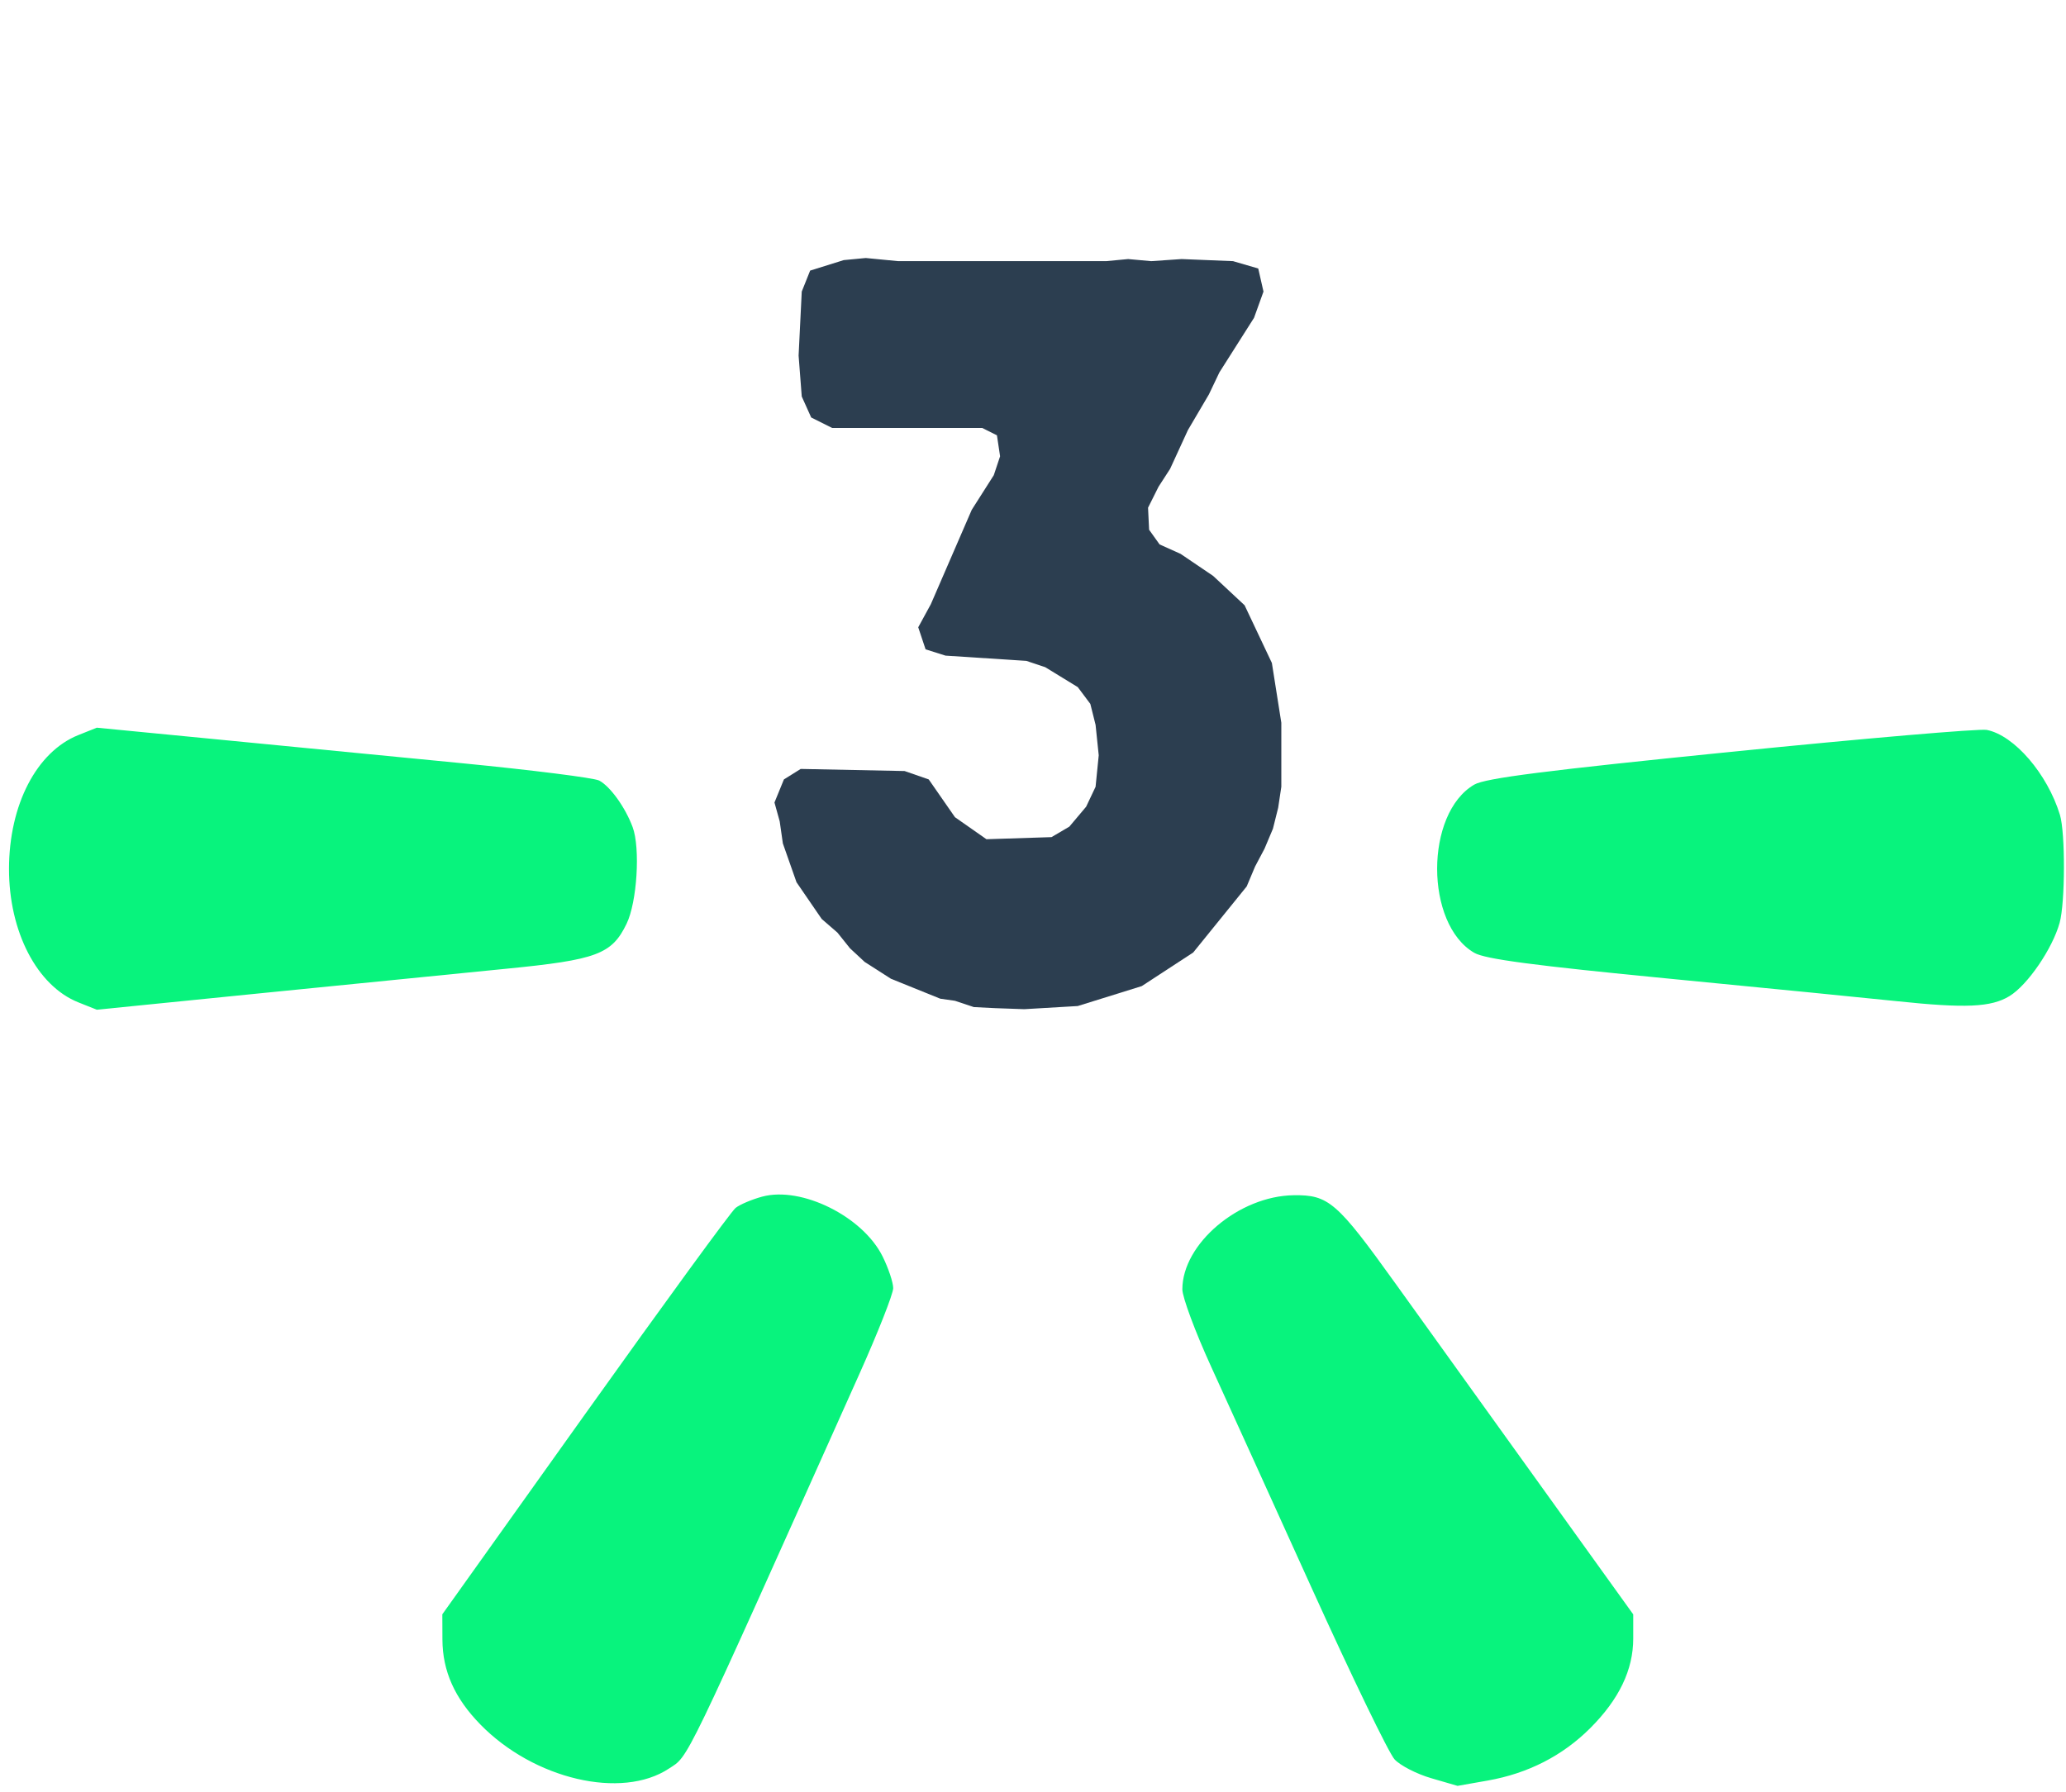
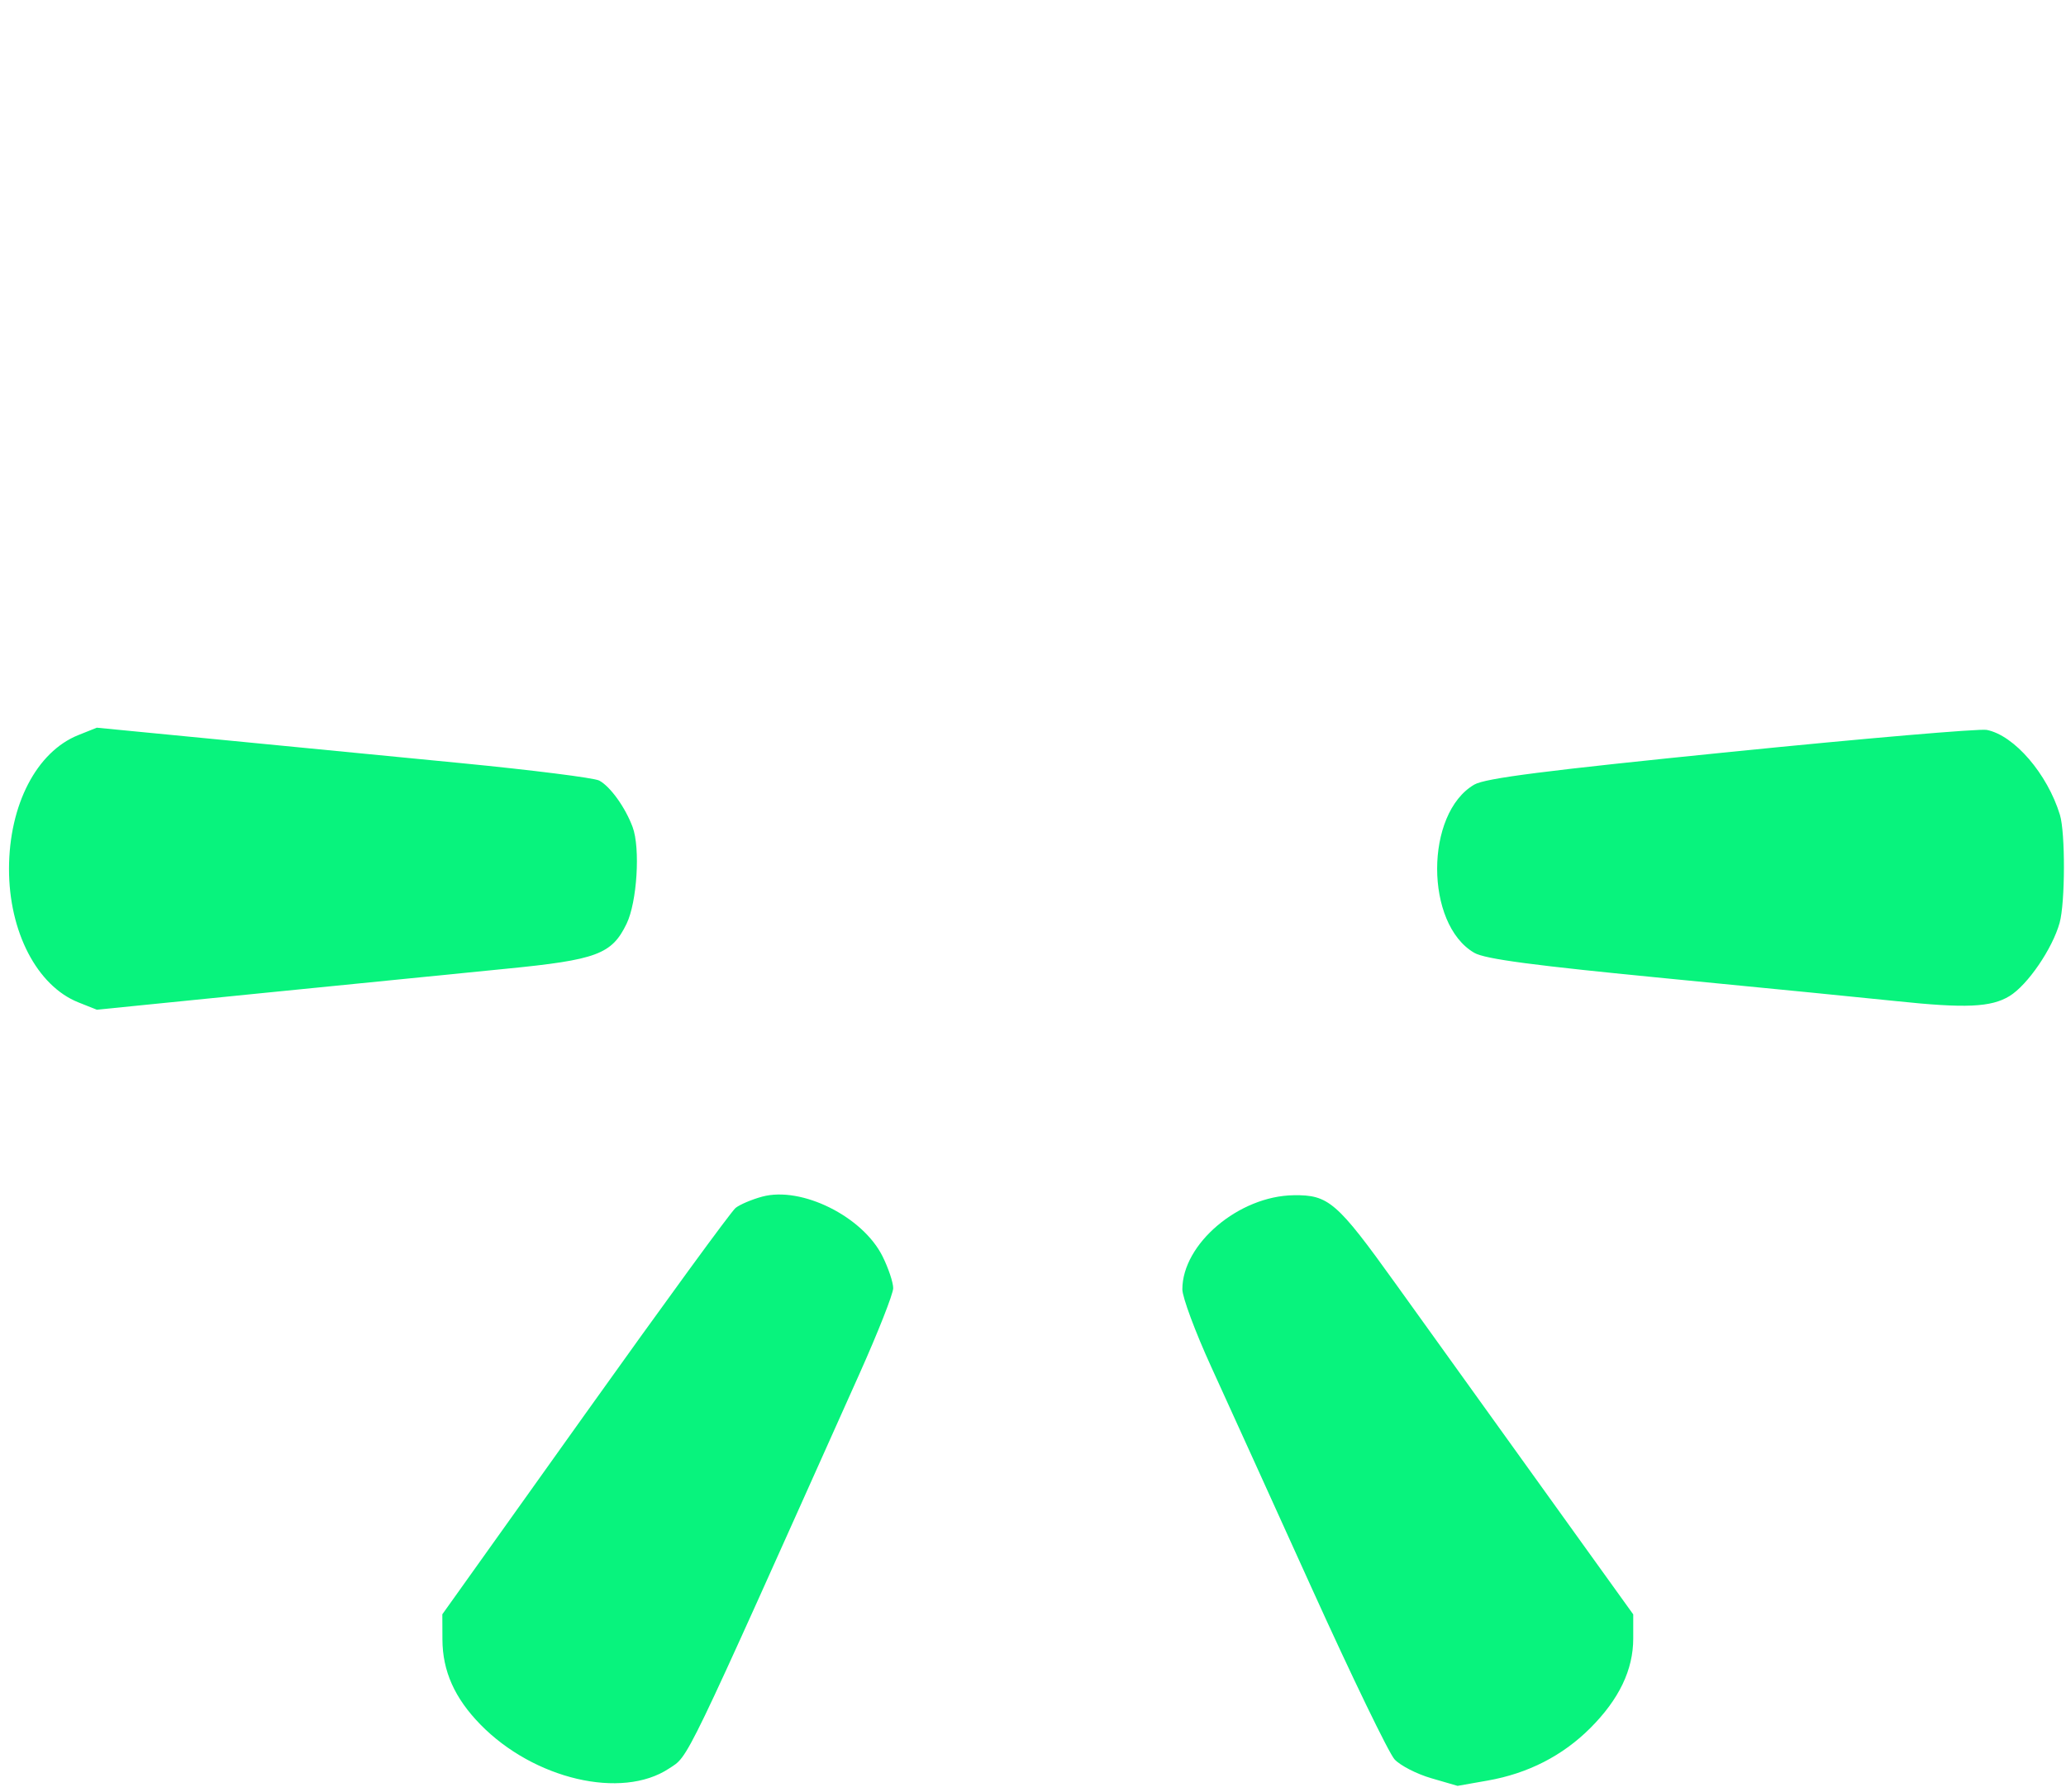
<svg xmlns="http://www.w3.org/2000/svg" width="189" height="164" viewBox="0 0 189 164" fill="none">
  <path fill-rule="evenodd" clip-rule="evenodd" d="M188.444 74.561C187.298 70.808 184.266 67.287 181.751 66.79C181.101 66.662 170.582 67.564 158.377 68.795C141.379 70.508 135.877 71.21 134.872 71.793C130.338 74.425 130.338 84.566 134.872 87.189C135.863 87.761 140.251 88.343 152.772 89.559C161.896 90.446 171.219 91.368 173.49 91.609C179.799 92.276 182.15 92.172 183.829 91.148C185.484 90.139 187.758 86.815 188.418 84.44C188.928 82.602 188.945 76.202 188.444 74.561ZM144.627 141.068C137.338 130.928 132.595 124.324 127.656 117.443C122.301 109.98 121.542 109.324 118.338 109.37C113.333 109.442 108.163 113.817 108.163 117.981C108.163 118.703 109.349 121.888 110.798 125.06C112.247 128.232 116.403 137.384 120.033 145.398C123.663 153.412 127.058 160.429 127.577 160.991C128.096 161.554 129.605 162.329 130.93 162.714L133.339 163.415L136.091 162.93C139.782 162.28 142.949 160.66 145.482 158.127C148.118 155.491 149.41 152.794 149.41 149.928V147.723L144.627 141.068ZM80.743 114.974C78.933 111.316 73.328 108.529 69.731 109.497C68.784 109.752 67.687 110.217 67.292 110.531C66.897 110.843 60.7 119.339 53.52 129.408L40.465 147.715L40.474 150.031C40.487 152.913 41.59 155.385 43.941 157.794C48.838 162.813 56.872 164.693 61.195 161.833C63.05 160.606 62.288 162.184 78.62 125.718C80.32 121.922 81.711 118.391 81.711 117.872C81.711 117.353 81.276 116.049 80.743 114.974ZM57.873 75.681C57.203 73.877 55.832 71.968 54.817 71.425C54.361 71.181 48.675 70.464 42.183 69.83C35.689 69.197 25.535 68.209 19.617 67.633L8.857 66.587L7.165 67.264C3.349 68.791 0.835 73.641 0.824 79.492C0.814 85.252 3.386 90.21 7.165 91.719L8.857 92.394L23.876 90.884C32.137 90.052 42.224 89.046 46.293 88.646C54.601 87.83 55.968 87.32 57.32 84.529C58.28 82.547 58.589 77.606 57.873 75.681Z" fill="#08F37D" />
-   <path d="M91.009 92.249L89.089 92.153L87.361 91.577L86.017 91.385L81.505 89.561L79.105 88.025L77.761 86.777L76.609 85.337L75.169 84.089L72.865 80.729L71.617 77.177L71.329 75.161L70.849 73.433L71.713 71.321L73.249 70.361L82.753 70.553L84.961 71.321L87.361 74.777L90.241 76.793L96.193 76.601L97.825 75.641L99.361 73.817L100.225 71.993L100.513 69.113L100.225 66.329L99.745 64.409L98.593 62.873L95.617 61.049L93.889 60.473L86.497 59.993L84.673 59.417L84.001 57.401L85.153 55.289L88.897 46.649L90.913 43.481L91.489 41.753L91.201 39.833L89.857 39.161H76.129L74.209 38.201L73.345 36.281L73.057 32.537L73.345 26.681L74.113 24.761L77.185 23.801L79.201 23.609L82.177 23.897H101.185L103.201 23.705L105.313 23.897L108.097 23.705L112.801 23.897L115.105 24.569L115.585 26.681L114.721 29.081L111.553 34.073L110.593 36.089L108.673 39.353L107.041 42.905L105.985 44.537L105.025 46.457L105.121 48.473L106.081 49.817L108.001 50.681L110.977 52.697L113.857 55.385L116.353 60.665L117.217 66.137V71.993L116.929 73.913L116.449 75.833L115.681 77.657L114.817 79.289L114.049 81.113L109.153 87.161L104.449 90.233L98.593 92.057L93.697 92.345L91.009 92.249Z" fill="#2C3E50" />
</svg>